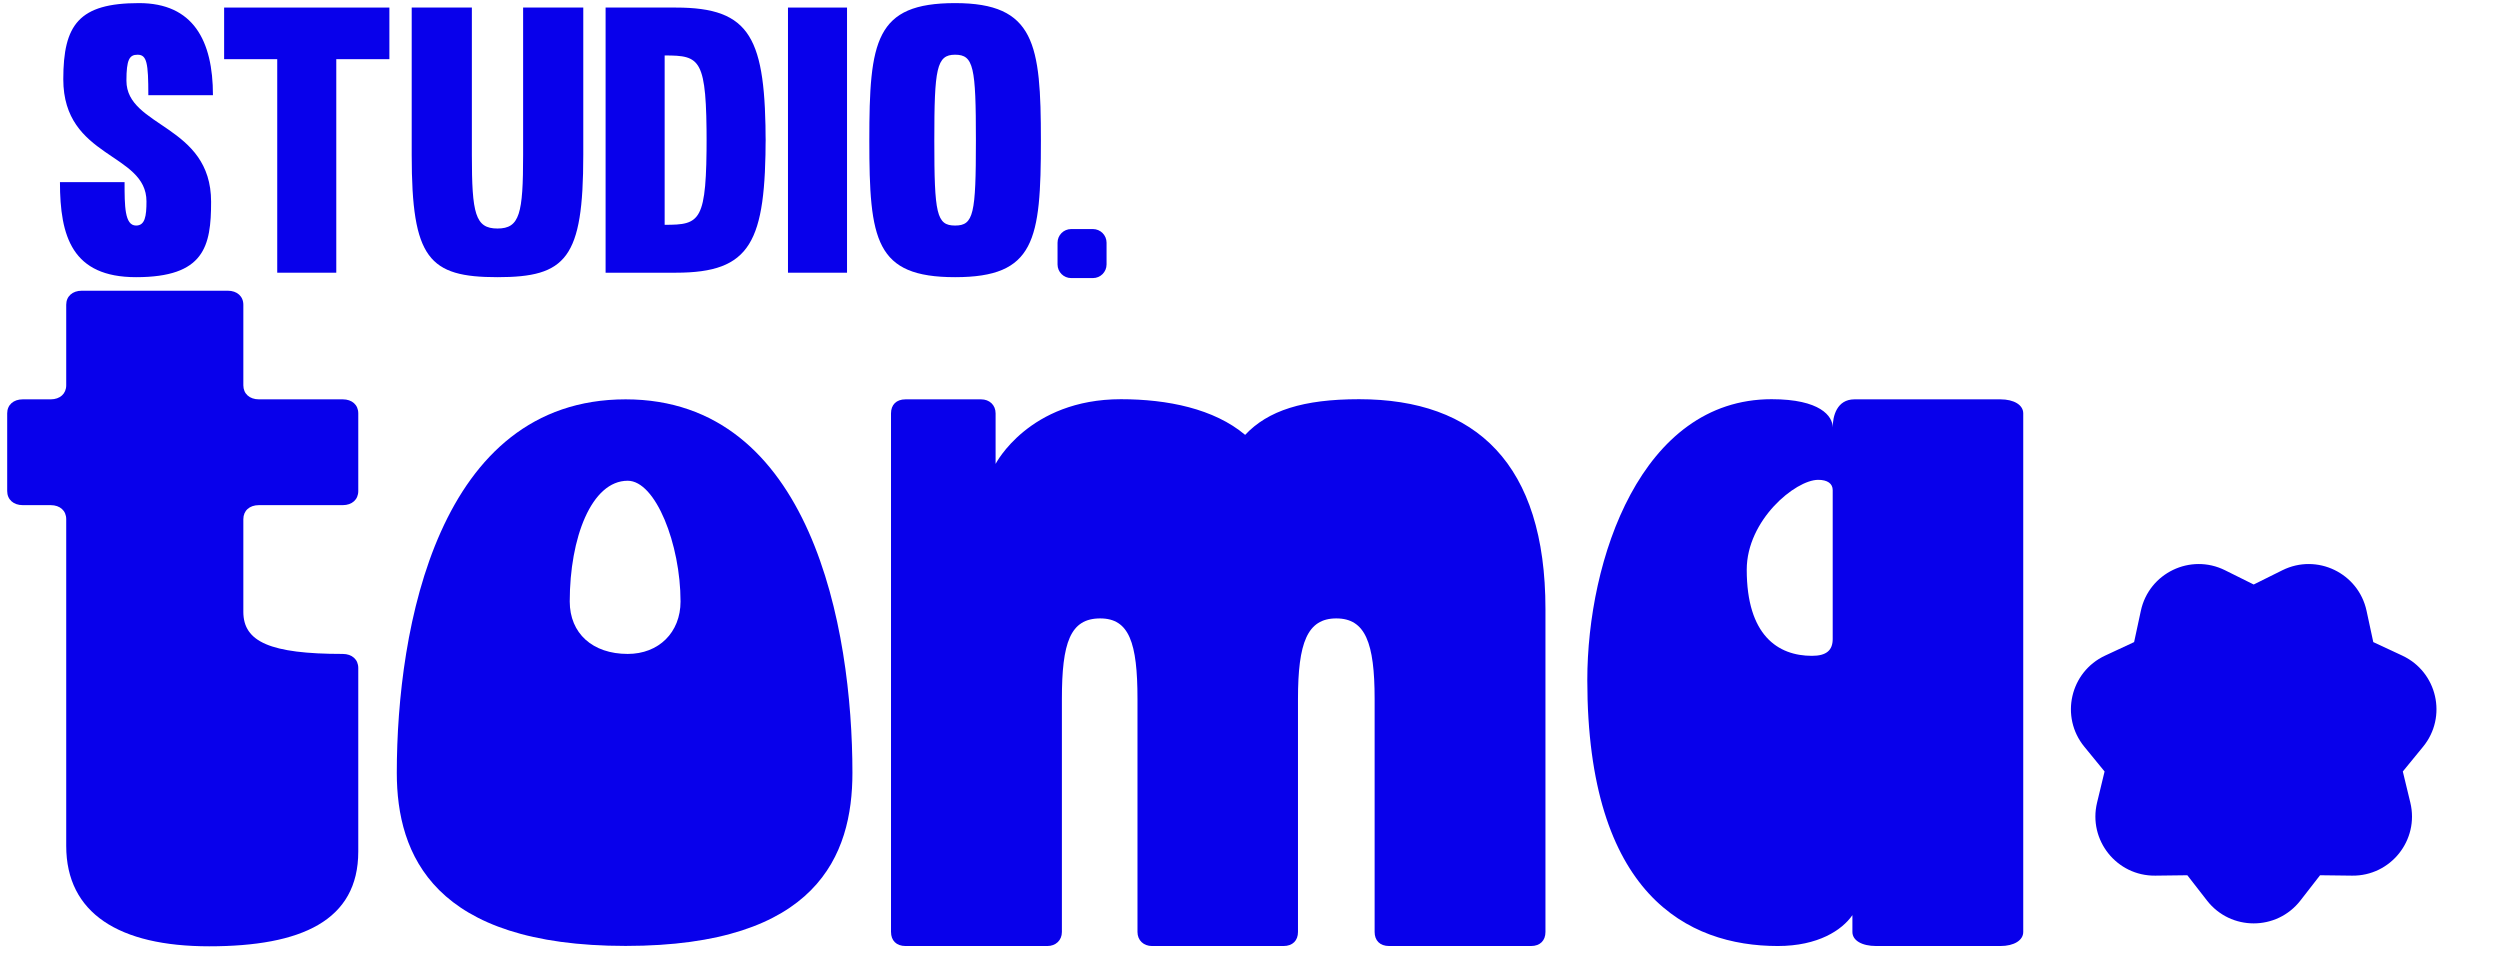
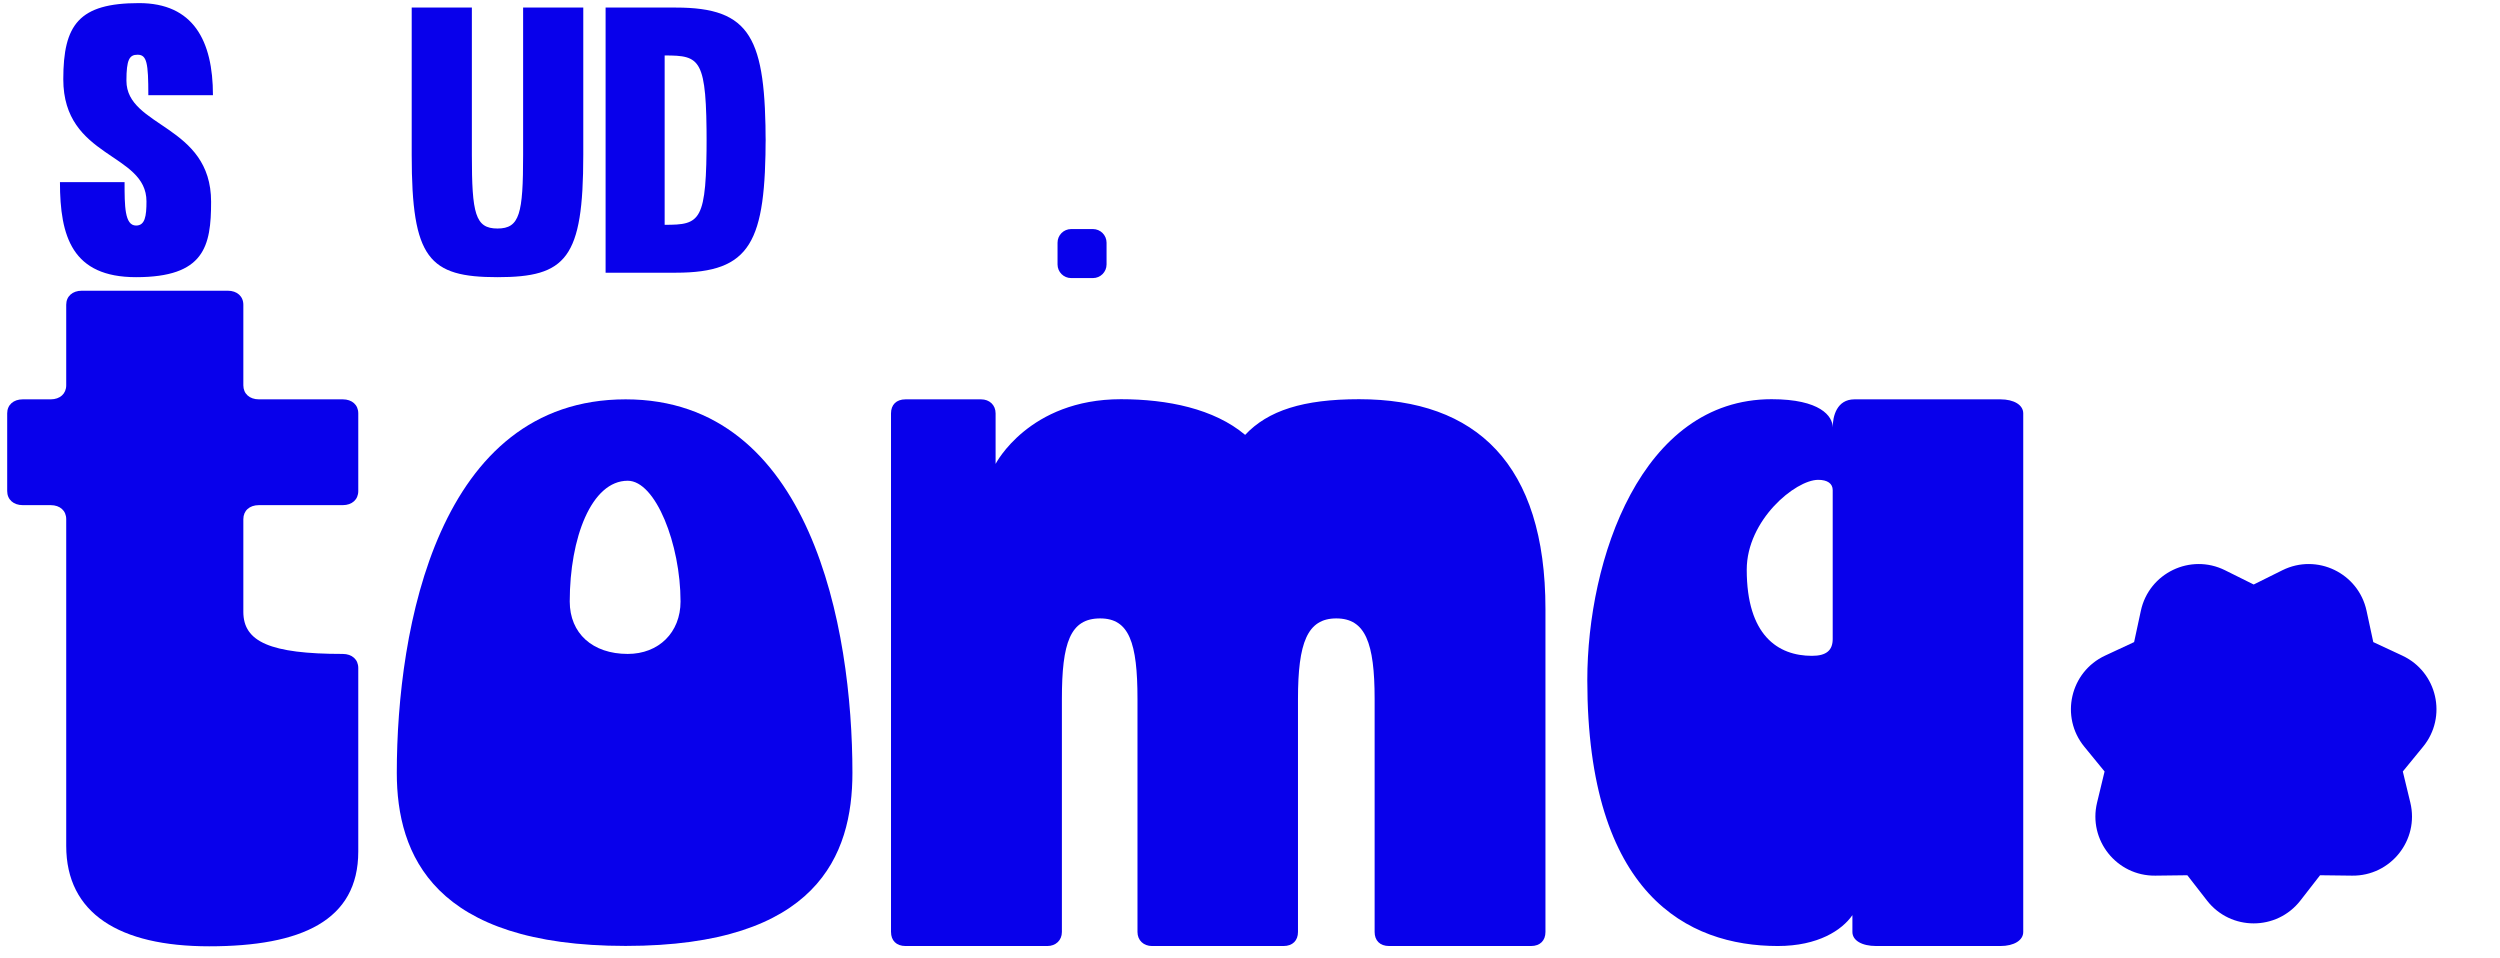
<svg xmlns="http://www.w3.org/2000/svg" data-name="Calque 1" id="Calque_1" viewBox="0 0 4751.41 1820.81">
  <defs>
    <style>
      .cls-1 {
        fill: #0800eb;
      }
    </style>
  </defs>
  <path class="cls-1" d="M4283.3,1110.89l54.49-27.09c65.69-32.65,144.55,5.33,159.98,77.04l12.8,59.49,55.15,25.72c66.48,31,85.96,116.33,39.51,173.11l-38.53,47.1,14.28,59.15c17.21,71.31-37.36,139.74-110.71,138.82l-60.85-.76-37.35,48.05c-45.02,57.92-132.55,57.92-177.56,0l-37.35-48.05-60.85.76c-73.35.92-127.92-67.52-110.71-138.82l14.28-59.15-38.53-47.1c-46.45-56.78-26.97-142.11,39.51-173.11l55.15-25.72,12.8-59.49c15.43-71.72,94.29-109.69,159.98-77.04l54.49,27.09Z" />
  <g>
    <path class="cls-1" d="M125.85,1607.6v-620.89c0-16.08-11.78-26.66-29.49-26.66h-53.13c-17.71,0-29.57-10.72-29.57-26.8v-147.62c0-16.08,11.86-26.66,29.57-26.66h53.13c17.71,0,29.49-10.72,29.49-26.66v-153.12c0-15.94,11.86-26.66,29.57-26.66h277.49c17.71,0,29.57,10.72,29.57,26.66v153.12c0,15.94,11.78,26.66,29.49,26.66h159.46c17.71,0,29.49,10.58,29.49,26.66v147.62c0,16.08-11.78,26.8-29.49,26.8h-159.46c-17.71,0-29.49,10.58-29.49,26.66v176.16c0,56.93,51.12,79.97,188.94,79.97,17.71,0,29.49,10.72,29.49,26.66v348.84c0,131.54-108.25,180.17-283.42,180.17-171.24,0-271.64-62.83-271.64-190.89Z" />
    <path class="cls-1" d="M754.14,1468.82c0-275.82,78.69-709.84,434.94-709.84,352.33,0,431.01,434.02,431.01,709.84,0,156.6-66.91,328.97-431.01,328.97-364.11,0-434.94-172.37-434.94-328.97ZM1293.41,1143.16c0-108.5-47.2-229.47-100.4-229.47-68.83,0-110.18,108.5-110.18,229.47,0,60.55,43.27,99.67,110.18,99.67,59.06,0,100.4-40.85,100.4-99.67Z" />
    <path class="cls-1" d="M1693.41,1771.3v-985.66c0-16.08,9.86-26.66,27.56-26.66h143.67c15.71,0,27.56,10.58,27.56,26.66v96.05s62.98-122.98,238.14-122.98c88.54,0,177.08,18.09,236.14,67.78,43.35-46.21,110.26-67.78,216.51-67.78,222.44,0,354.25,122.98,354.25,398.8v613.79c0,15.94-9.78,26.66-27.48,26.66h-269.63c-17.79,0-27.56-10.72-27.56-26.66v-443c0-106.77-17.71-152.98-72.84-152.98s-72.84,46.21-72.84,152.98v443c0,15.94-9.86,26.66-27.56,26.66h-249.92c-15.79,0-27.56-10.72-27.56-26.66v-443c0-106.77-15.79-152.98-70.83-152.98-57.13,0-72.84,46.21-72.84,152.98v443c0,15.94-11.86,26.66-27.56,26.66h-269.63c-17.71,0-27.56-10.72-27.56-26.66Z" />
    <path class="cls-1" d="M3367.07,758.71c92.47,0,116.11,32.29,116.11,53.59,0-21.3,7.85-53.31,41.35-53.31h277.49c25.56,0,43.27,10.58,43.27,26.66v985.66c0,15.94-17.71,26.66-43.27,26.66h-236.22c-27.48,0-45.19-10.72-45.19-26.66v-32.02c-19.71,28.39-64.98,58.67-141.75,58.67-171.24,0-362.1-97.78-362.1-505.29,0-229.47,102.32-533.96,350.32-533.96ZM3483.17,1214.44v-282.92c0-12.46-9.86-19.56-27.56-19.56-43.27,0-135.82,76.49-135.82,170.8,0,124.58,59.06,163.7,124.04,163.7,27.56,0,39.34-10.72,39.34-32.02Z" />
  </g>
  <g>
    <path class="cls-1" d="M240.29,153.41c0,88.92,160.92,83.27,160.92,230.08,0,84.69-12.71,143.29-142.57,143.29-121.39,0-144.69-76.94-144.69-180.68h122.81c0,45.17,0,82.57,21.87,82.57,16.94,0,19.76-17.65,19.76-45.87,0-93.17-158.1-81.17-158.1-232.21,0-103.76,29.65-144.69,143.99-144.69,103.04,0,140.45,71.29,140.45,175.04h-122.8c0-61.4-2.82-76.94-20.47-76.94-15.52,0-21.17,9.17-21.17,49.42Z" />
-     <path class="cls-1" d="M639.13,518.3h-112.23V112.46h-100.93V14.37h314.08v98.09h-100.93v405.84Z" />
    <path class="cls-1" d="M994.22,294.57V14.37h114.34v280.2c0,196.91-32.47,232.21-163.05,232.21s-163.04-35.3-163.04-232.21V14.37h114.34v280.2c0,111.52,6.35,139.74,48.7,139.74s48.71-28.22,48.71-139.74Z" />
    <path class="cls-1" d="M1455.18,257.87c0,202.56-27.52,260.43-170.8,260.43h-133.4V14.37h133.4c143.28,0,170.8,57.87,170.8,260.43v-16.93ZM1342.97,274.8c0-163.74-11.3-169.39-79.76-169.39v321.85c68.46,0,79.76-5.65,79.76-169.39v16.93Z" />
-     <path class="cls-1" d="M1609.83,14.37v503.93h-112.23V14.37h112.23Z" />
-     <path class="cls-1" d="M1978.29,267.05c0,189.86-11.3,259.73-163.05,259.73s-163.04-69.87-163.04-259.73S1663.5,5.9,1815.24,5.9s163.05,77.64,163.05,261.15ZM1775.72,267.05c0,139.74,4.24,161.61,39.52,161.61s39.53-21.87,39.53-161.61-4.24-163.06-39.53-163.06-39.52,26.12-39.52,163.06Z" />
    <path class="cls-1" d="M2035.84,435.34h41.33c14.32,0,25.92,11.6,25.92,25.92v41.33c0,14.32-11.6,25.92-25.92,25.92h-41.33c-14.32,0-25.92-11.6-25.92-25.92v-41.33c0-14.32,11.6-25.92,25.92-25.92Z" />
  </g>
</svg>